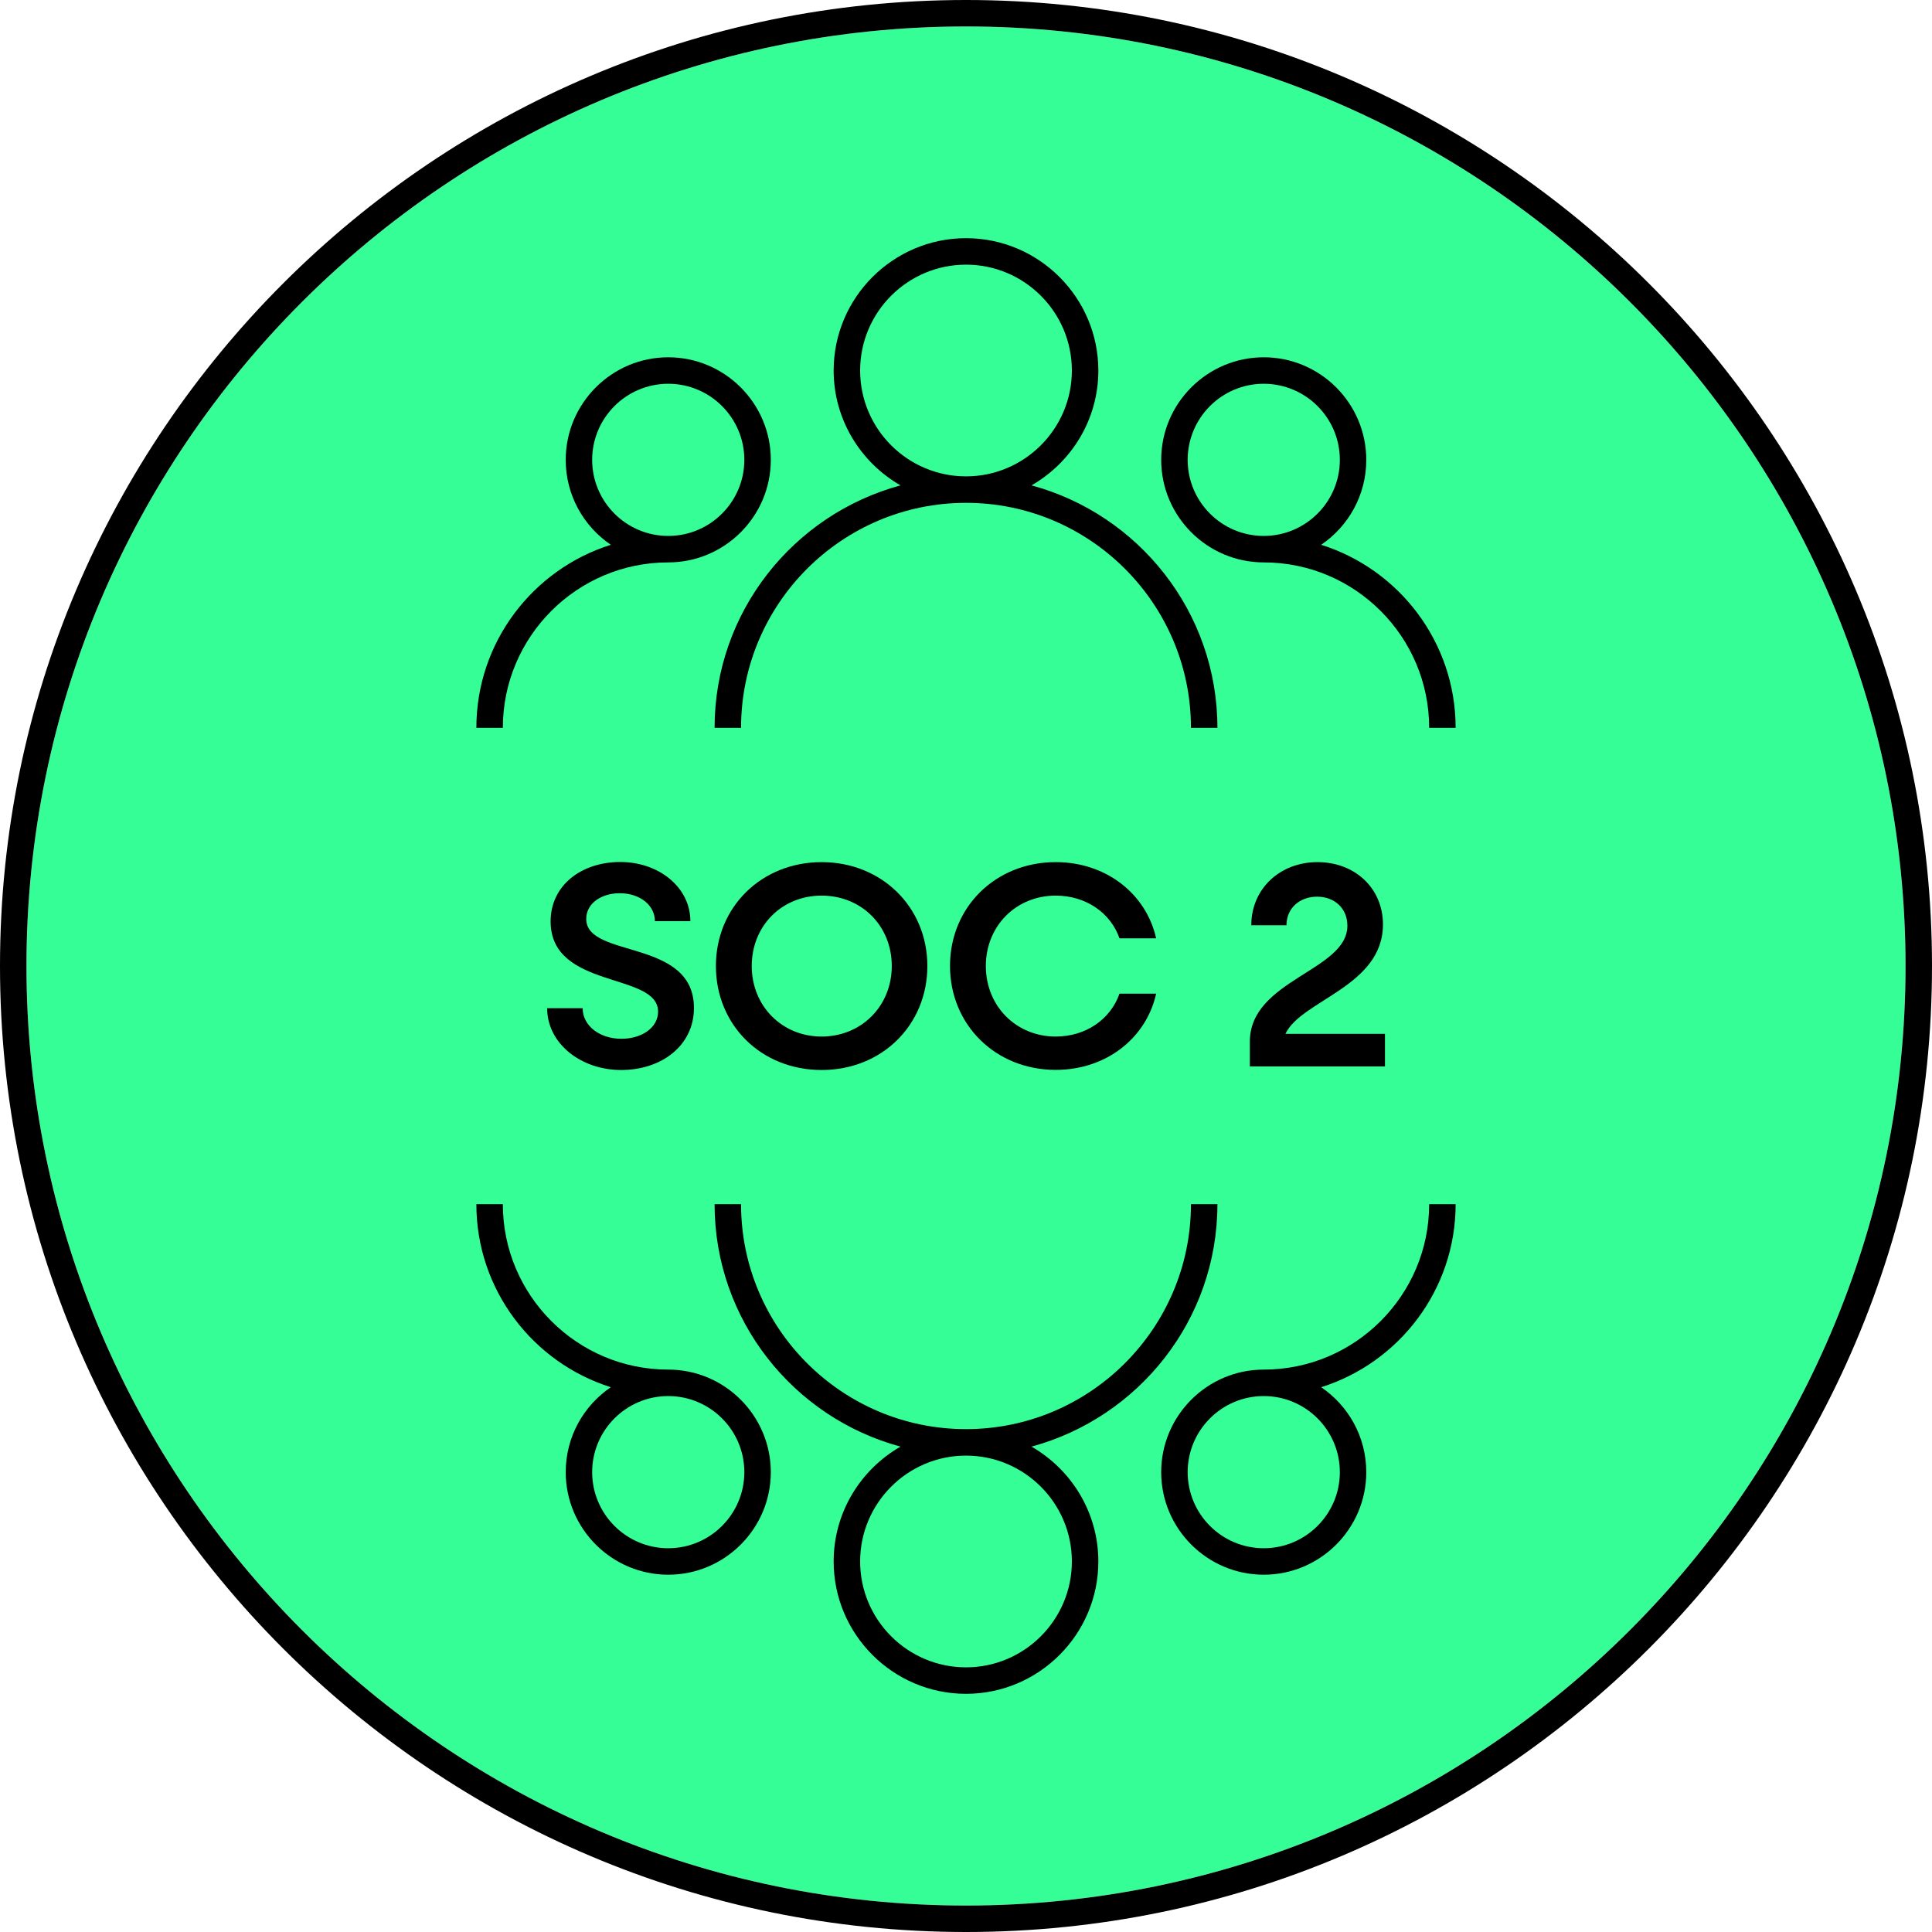
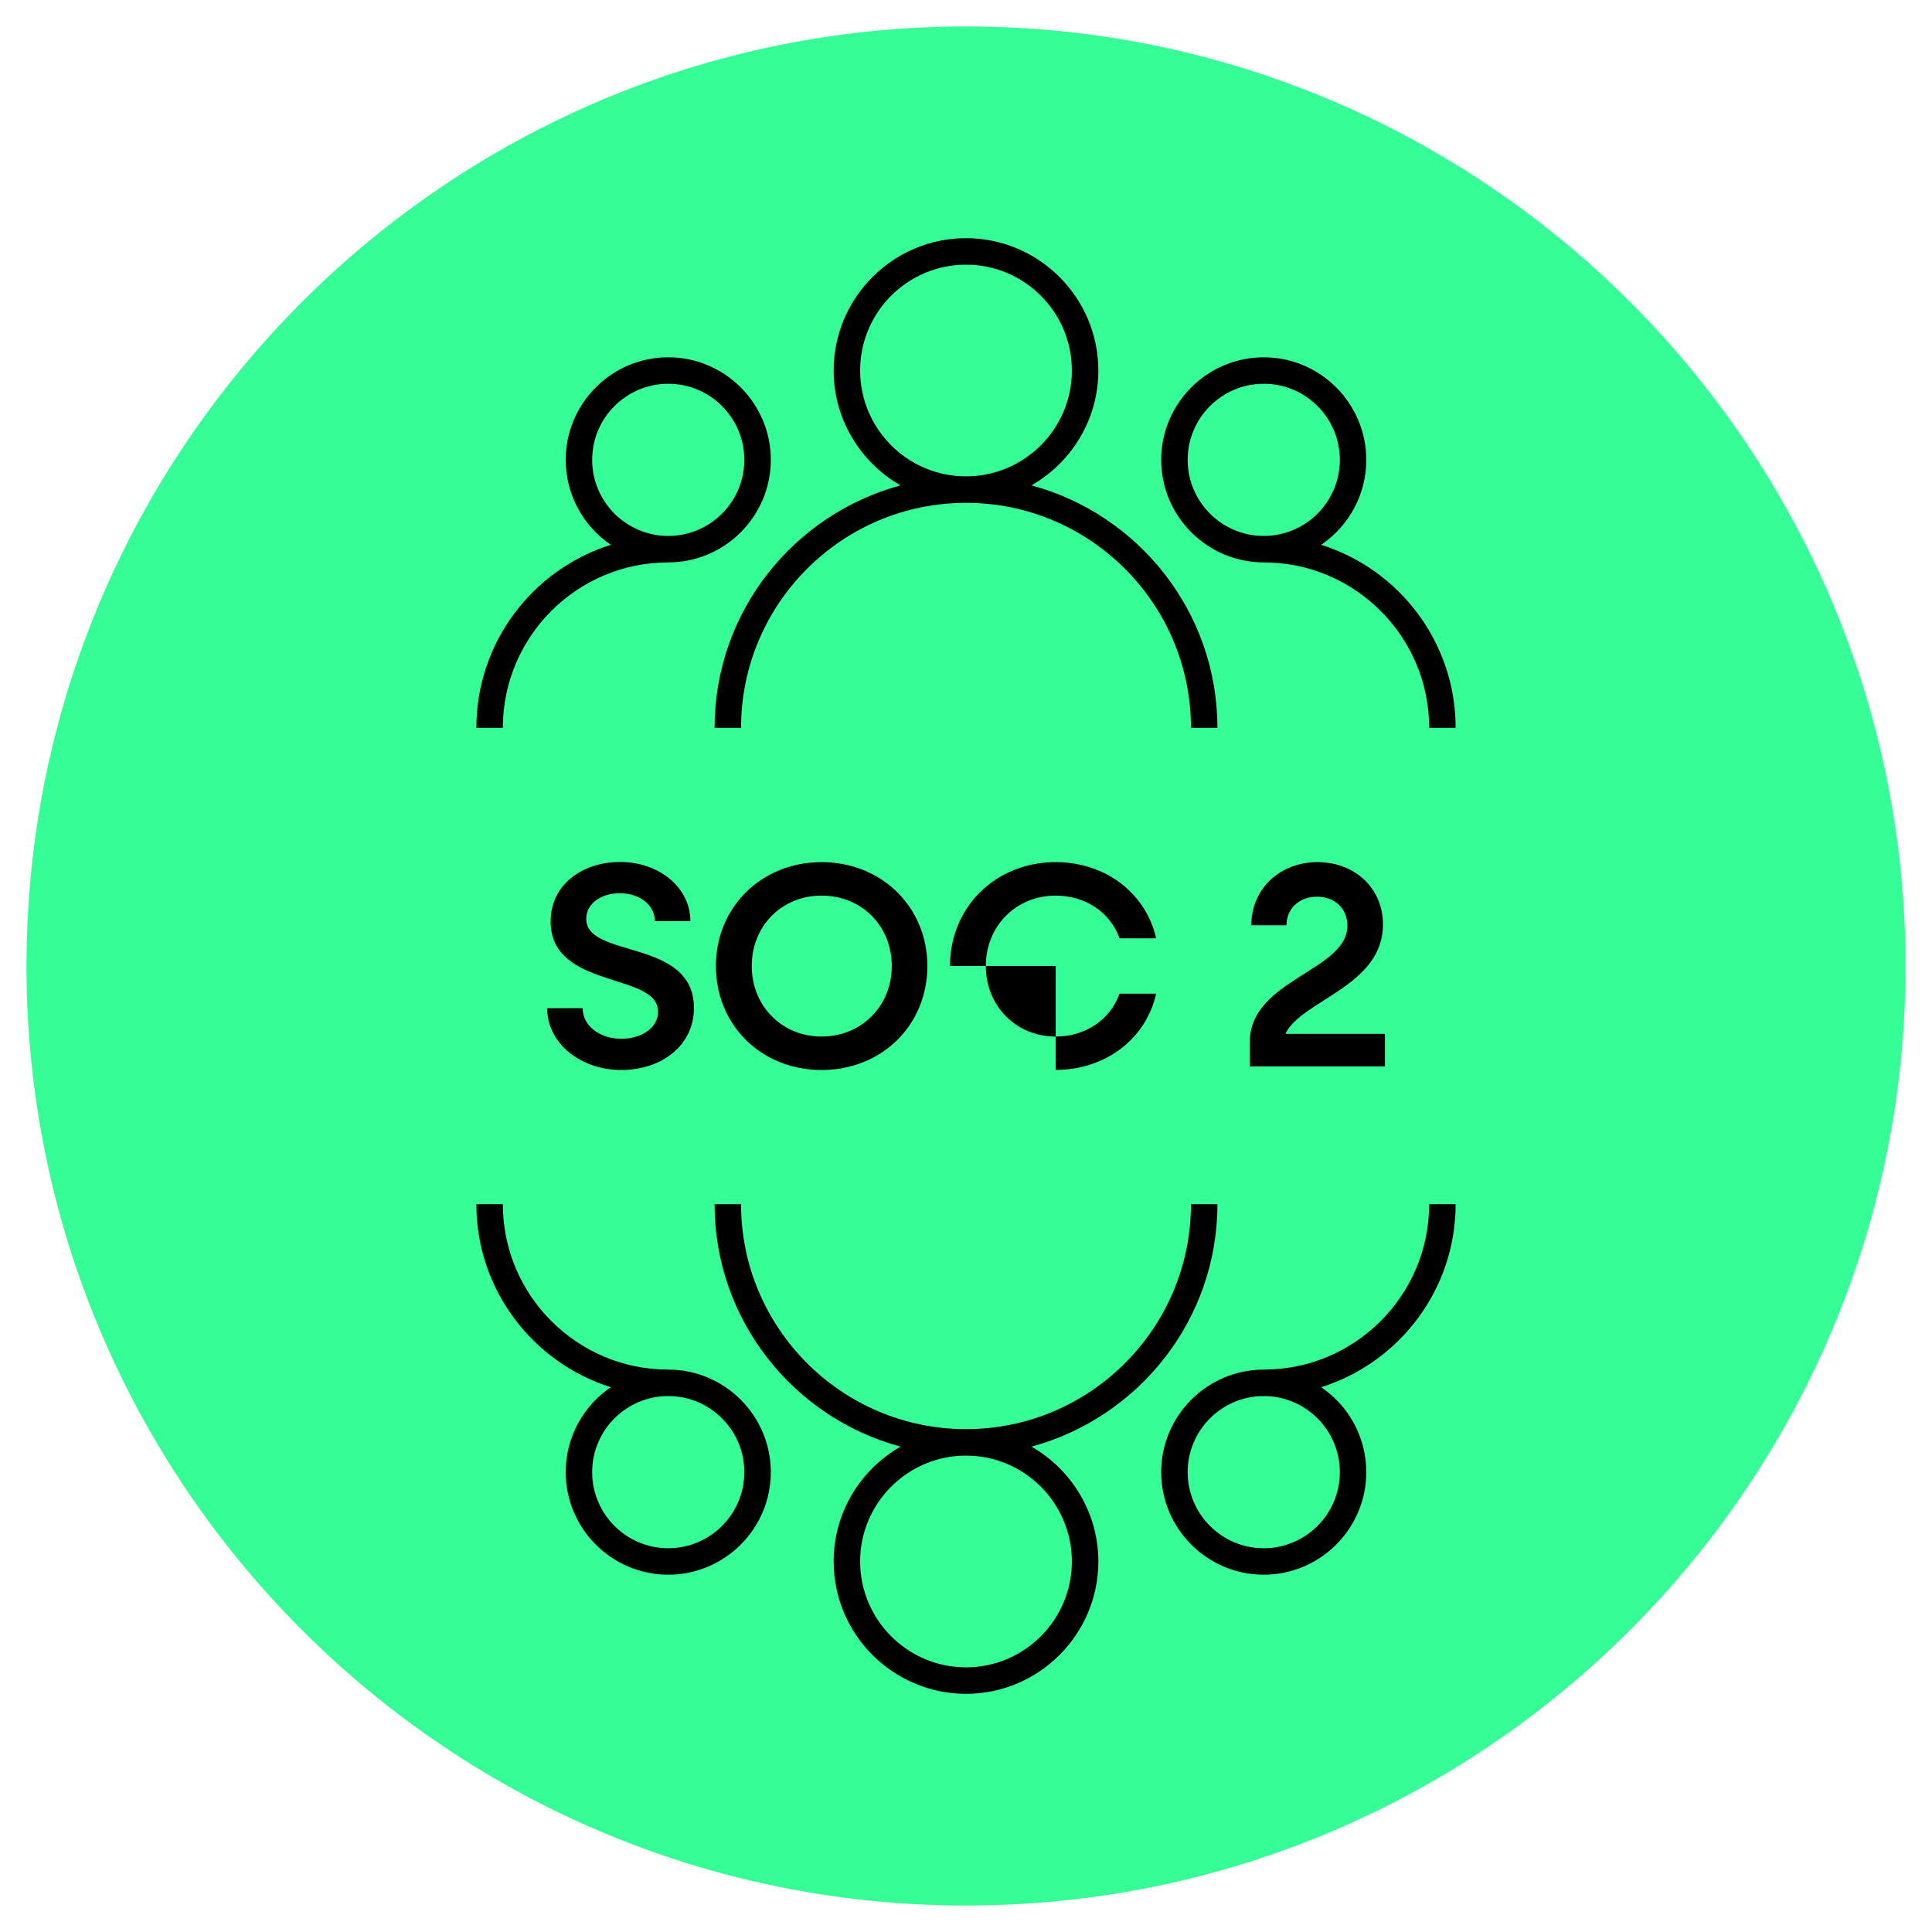
<svg xmlns="http://www.w3.org/2000/svg" width="60" height="60" viewBox="0 0 60 60" fill="none">
  <g clip-path="url(#clip0_2130_23281)">
    <path d="M30 0.822C13.911 0.822 0.822 13.911 0.822 30C0.822 46.089 13.911 59.178 30 59.178C46.089 59.178 59.178 46.089 59.178 30C59.178 13.911 46.089 0.822 30 0.822Z" fill="#36FE97" />
-     <path d="M30 60C13.459 60 0 46.541 0 30C0 13.459 13.459 0 30 0C46.541 0 60 13.459 60 30C60 46.541 46.541 60 30 60ZM30 0.822C13.911 0.822 0.822 13.911 0.822 30C0.822 46.089 13.911 59.178 30 59.178C46.089 59.178 59.178 46.089 59.178 30C59.178 13.911 46.089 0.822 30 0.822Z" fill="black" />
    <path d="M22.192 22.603H23.014C23.014 18.752 26.149 15.616 30 15.616C33.851 15.616 36.986 18.752 36.986 22.603H37.808C37.808 19.003 35.355 15.97 32.034 15.074C33.271 14.363 34.11 13.036 34.11 11.507C34.11 9.242 32.264 7.397 30 7.397C27.736 7.397 25.89 9.242 25.89 11.507C25.89 13.031 26.729 14.363 27.966 15.074C24.645 15.974 22.192 19.003 22.192 22.603ZM26.712 11.507C26.712 9.694 28.188 8.219 30 8.219C31.812 8.219 33.288 9.694 33.288 11.507C33.288 13.319 31.812 14.794 30 14.794C28.188 14.794 26.712 13.319 26.712 11.507Z" fill="black" />
    <path d="M20.753 17.466C22.508 17.466 23.938 16.036 23.938 14.281C23.938 12.526 22.508 11.096 20.753 11.096C18.999 11.096 17.569 12.526 17.569 14.281C17.569 15.378 18.123 16.344 18.97 16.919C16.553 17.679 14.794 19.94 14.794 22.603H15.616C15.616 19.771 17.922 17.466 20.753 17.466ZM18.39 14.281C18.39 12.978 19.451 11.918 20.753 11.918C22.056 11.918 23.116 12.978 23.116 14.281C23.116 15.584 22.056 16.644 20.753 16.644C19.451 16.644 18.39 15.584 18.39 14.281Z" fill="black" />
    <path d="M39.247 17.466C42.078 17.466 44.384 19.771 44.384 22.603H45.206C45.206 19.94 43.447 17.679 41.03 16.919C41.877 16.344 42.431 15.378 42.431 14.281C42.431 12.526 41.001 11.096 39.247 11.096C37.492 11.096 36.062 12.526 36.062 14.281C36.062 16.036 37.492 17.466 39.247 17.466ZM39.247 11.918C40.549 11.918 41.61 12.978 41.61 14.281C41.61 15.584 40.549 16.644 39.247 16.644C37.944 16.644 36.884 15.584 36.884 14.281C36.884 12.978 37.944 11.918 39.247 11.918Z" fill="black" />
    <path d="M37.808 37.397H36.986C36.986 41.248 33.851 44.383 30 44.383C26.149 44.383 23.014 41.248 23.014 37.397H22.192C22.192 40.997 24.645 44.03 27.966 44.926C26.729 45.637 25.89 46.964 25.89 48.493C25.89 50.758 27.736 52.603 30 52.603C32.264 52.603 34.11 50.758 34.11 48.493C34.11 46.968 33.271 45.637 32.034 44.926C35.355 44.026 37.808 40.997 37.808 37.397ZM33.288 48.493C33.288 50.305 31.812 51.781 30 51.781C28.188 51.781 26.712 50.305 26.712 48.493C26.712 46.681 28.188 45.205 30 45.205C31.812 45.205 33.288 46.681 33.288 48.493Z" fill="black" />
    <path d="M39.247 42.534C37.492 42.534 36.062 43.964 36.062 45.719C36.062 47.474 37.492 48.904 39.247 48.904C41.001 48.904 42.431 47.474 42.431 45.719C42.431 44.622 41.877 43.656 41.03 43.081C43.447 42.321 45.206 40.06 45.206 37.397H44.384C44.384 40.229 42.078 42.534 39.247 42.534ZM41.61 45.719C41.61 47.022 40.549 48.082 39.247 48.082C37.944 48.082 36.884 47.022 36.884 45.719C36.884 44.416 37.944 43.356 39.247 43.356C40.549 43.356 41.61 44.416 41.61 45.719Z" fill="black" />
    <path d="M20.753 42.534C17.922 42.534 15.616 40.229 15.616 37.397H14.794C14.794 40.06 16.553 42.321 18.97 43.081C18.123 43.656 17.569 44.622 17.569 45.719C17.569 47.474 18.999 48.904 20.753 48.904C22.508 48.904 23.938 47.474 23.938 45.719C23.938 43.964 22.508 42.534 20.753 42.534ZM20.753 48.082C19.451 48.082 18.39 47.022 18.39 45.719C18.39 44.416 19.451 43.356 20.753 43.356C22.056 43.356 23.116 44.416 23.116 45.719C23.116 47.022 22.056 48.082 20.753 48.082Z" fill="black" />
    <path d="M16.989 31.311H18.095C18.095 31.854 18.62 32.26 19.299 32.26C19.931 32.26 20.437 31.915 20.437 31.418C20.437 30.181 17.1 30.74 17.1 28.615C17.1 27.493 18.058 26.77 19.262 26.77C20.466 26.77 21.44 27.559 21.44 28.607H20.338C20.338 28.11 19.87 27.74 19.245 27.74C18.686 27.74 18.206 28.048 18.206 28.537C18.206 29.778 21.551 29.133 21.551 31.303C21.551 32.47 20.548 33.23 19.29 33.23C18.033 33.23 16.993 32.4 16.993 31.315L16.989 31.311Z" fill="black" />
    <path d="M22.233 30C22.233 28.163 23.655 26.774 25.516 26.774C27.378 26.774 28.8 28.167 28.8 30C28.8 31.833 27.39 33.23 25.516 33.23C23.642 33.23 22.233 31.837 22.233 30ZM27.695 30C27.695 28.751 26.753 27.814 25.516 27.814C24.279 27.814 23.346 28.755 23.346 30C23.346 31.245 24.288 32.191 25.516 32.191C26.745 32.191 27.695 31.249 27.695 30Z" fill="black" />
-     <path d="M29.503 30C29.503 28.163 30.925 26.774 32.786 26.774C34.352 26.774 35.597 27.76 35.905 29.141H34.767C34.488 28.344 33.719 27.814 32.786 27.814C31.558 27.814 30.616 28.755 30.616 30C30.616 31.245 31.558 32.191 32.786 32.191C33.719 32.191 34.488 31.656 34.767 30.859H35.905C35.597 32.244 34.352 33.226 32.786 33.226C30.925 33.226 29.503 31.833 29.503 29.996V30Z" fill="black" />
+     <path d="M29.503 30C29.503 28.163 30.925 26.774 32.786 26.774C34.352 26.774 35.597 27.76 35.905 29.141H34.767C34.488 28.344 33.719 27.814 32.786 27.814C31.558 27.814 30.616 28.755 30.616 30C30.616 31.245 31.558 32.191 32.786 32.191C33.719 32.191 34.488 31.656 34.767 30.859H35.905C35.597 32.244 34.352 33.226 32.786 33.226V30Z" fill="black" />
    <path d="M38.815 32.351C38.815 30.423 41.844 30.152 41.844 28.751C41.844 28.2 41.437 27.847 40.903 27.847C40.368 27.847 39.953 28.2 39.953 28.734H38.86C38.86 27.604 39.748 26.774 40.915 26.774C42.082 26.774 42.949 27.588 42.949 28.71C42.949 30.637 40.41 31.06 39.92 32.108H43.011V33.119H38.815V32.351Z" fill="black" />
  </g>
  <defs>
    <clipPath id="clip0_2130_23281">
      <rect width="60" height="60" fill="white" />
    </clipPath>
  </defs>
</svg>